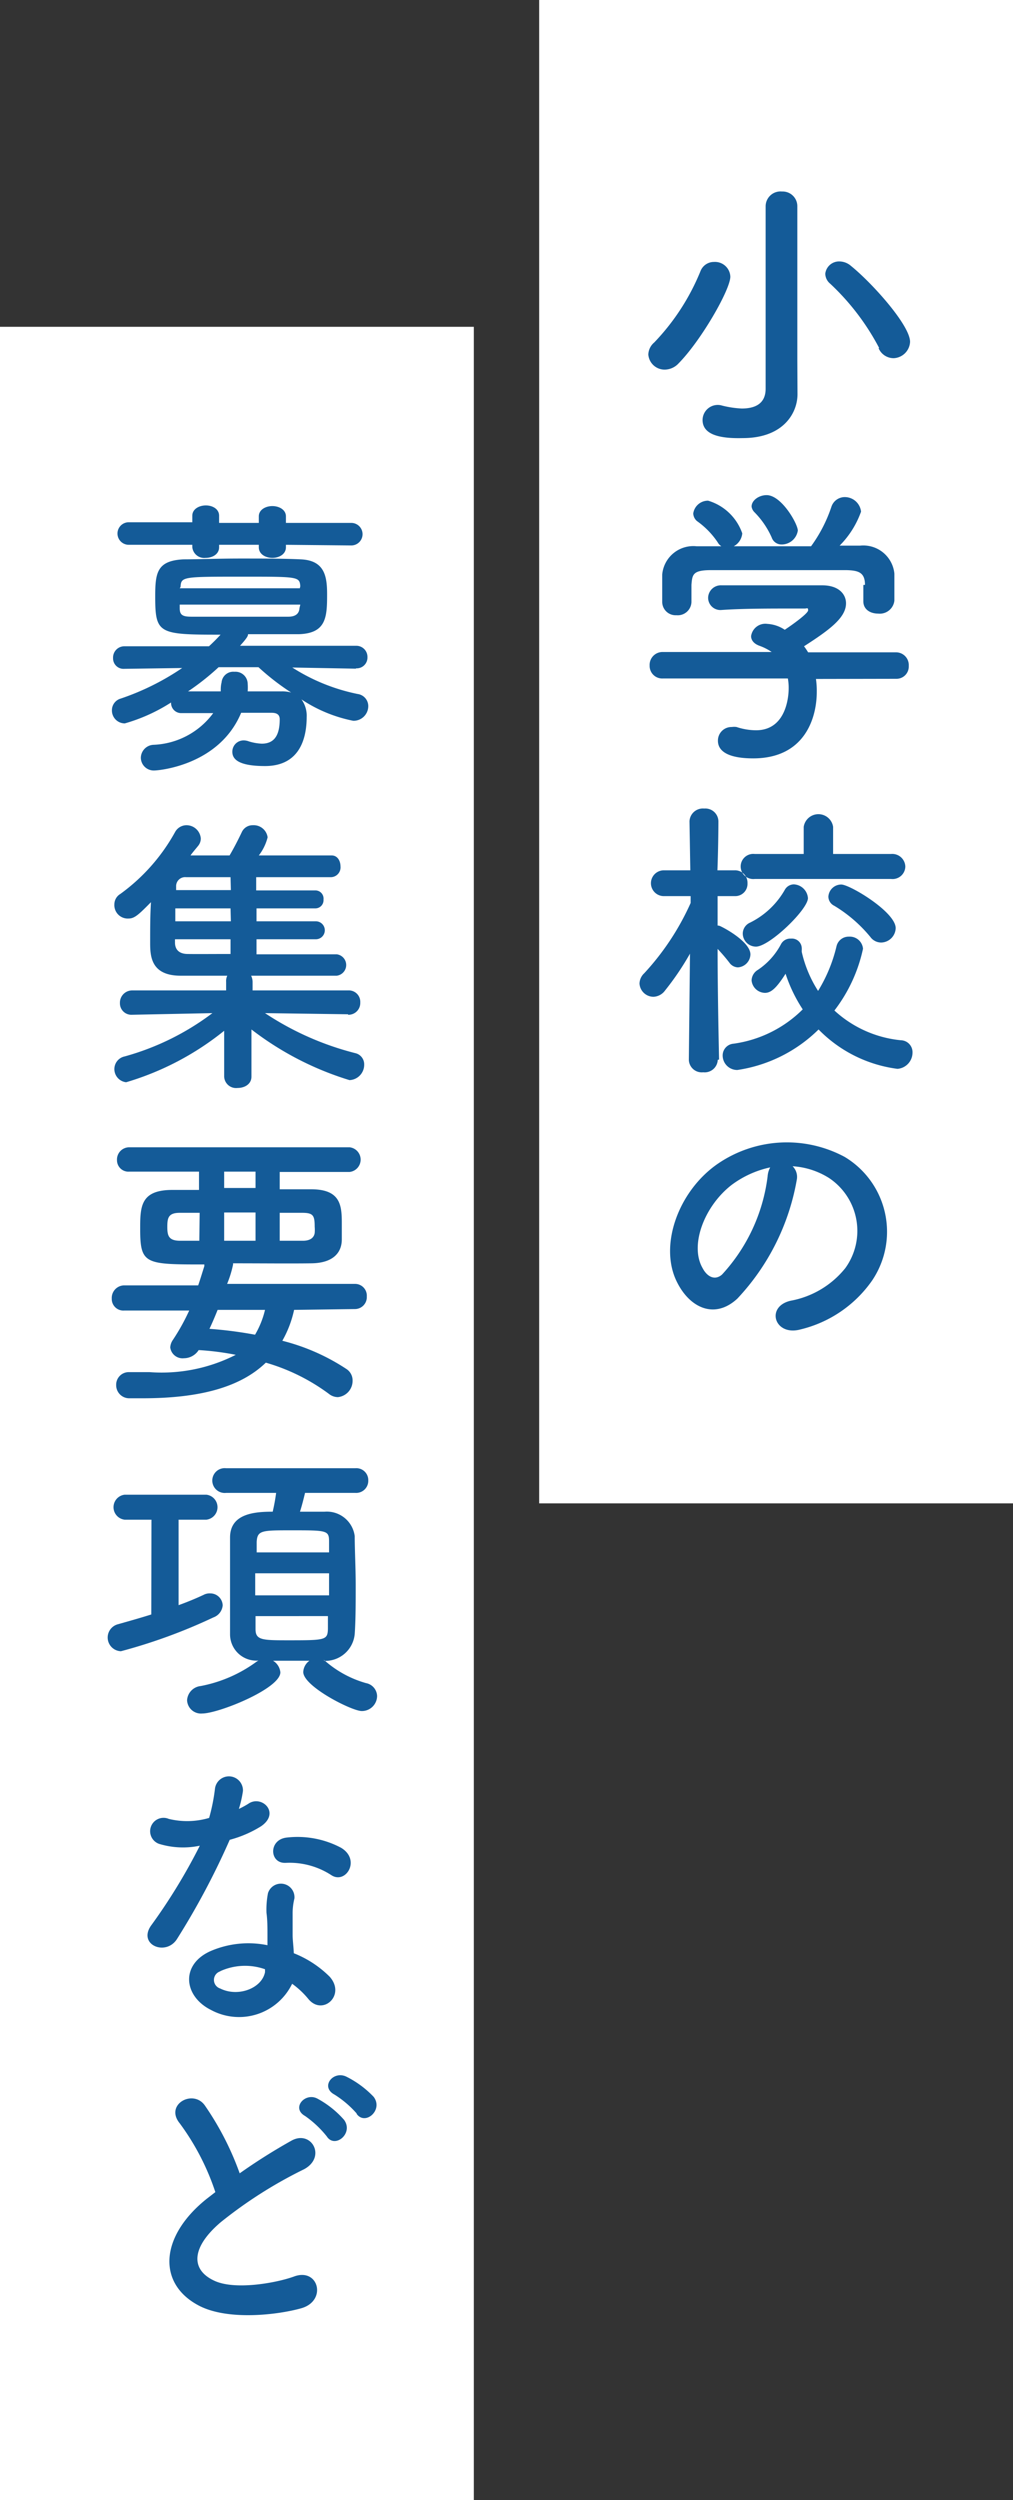
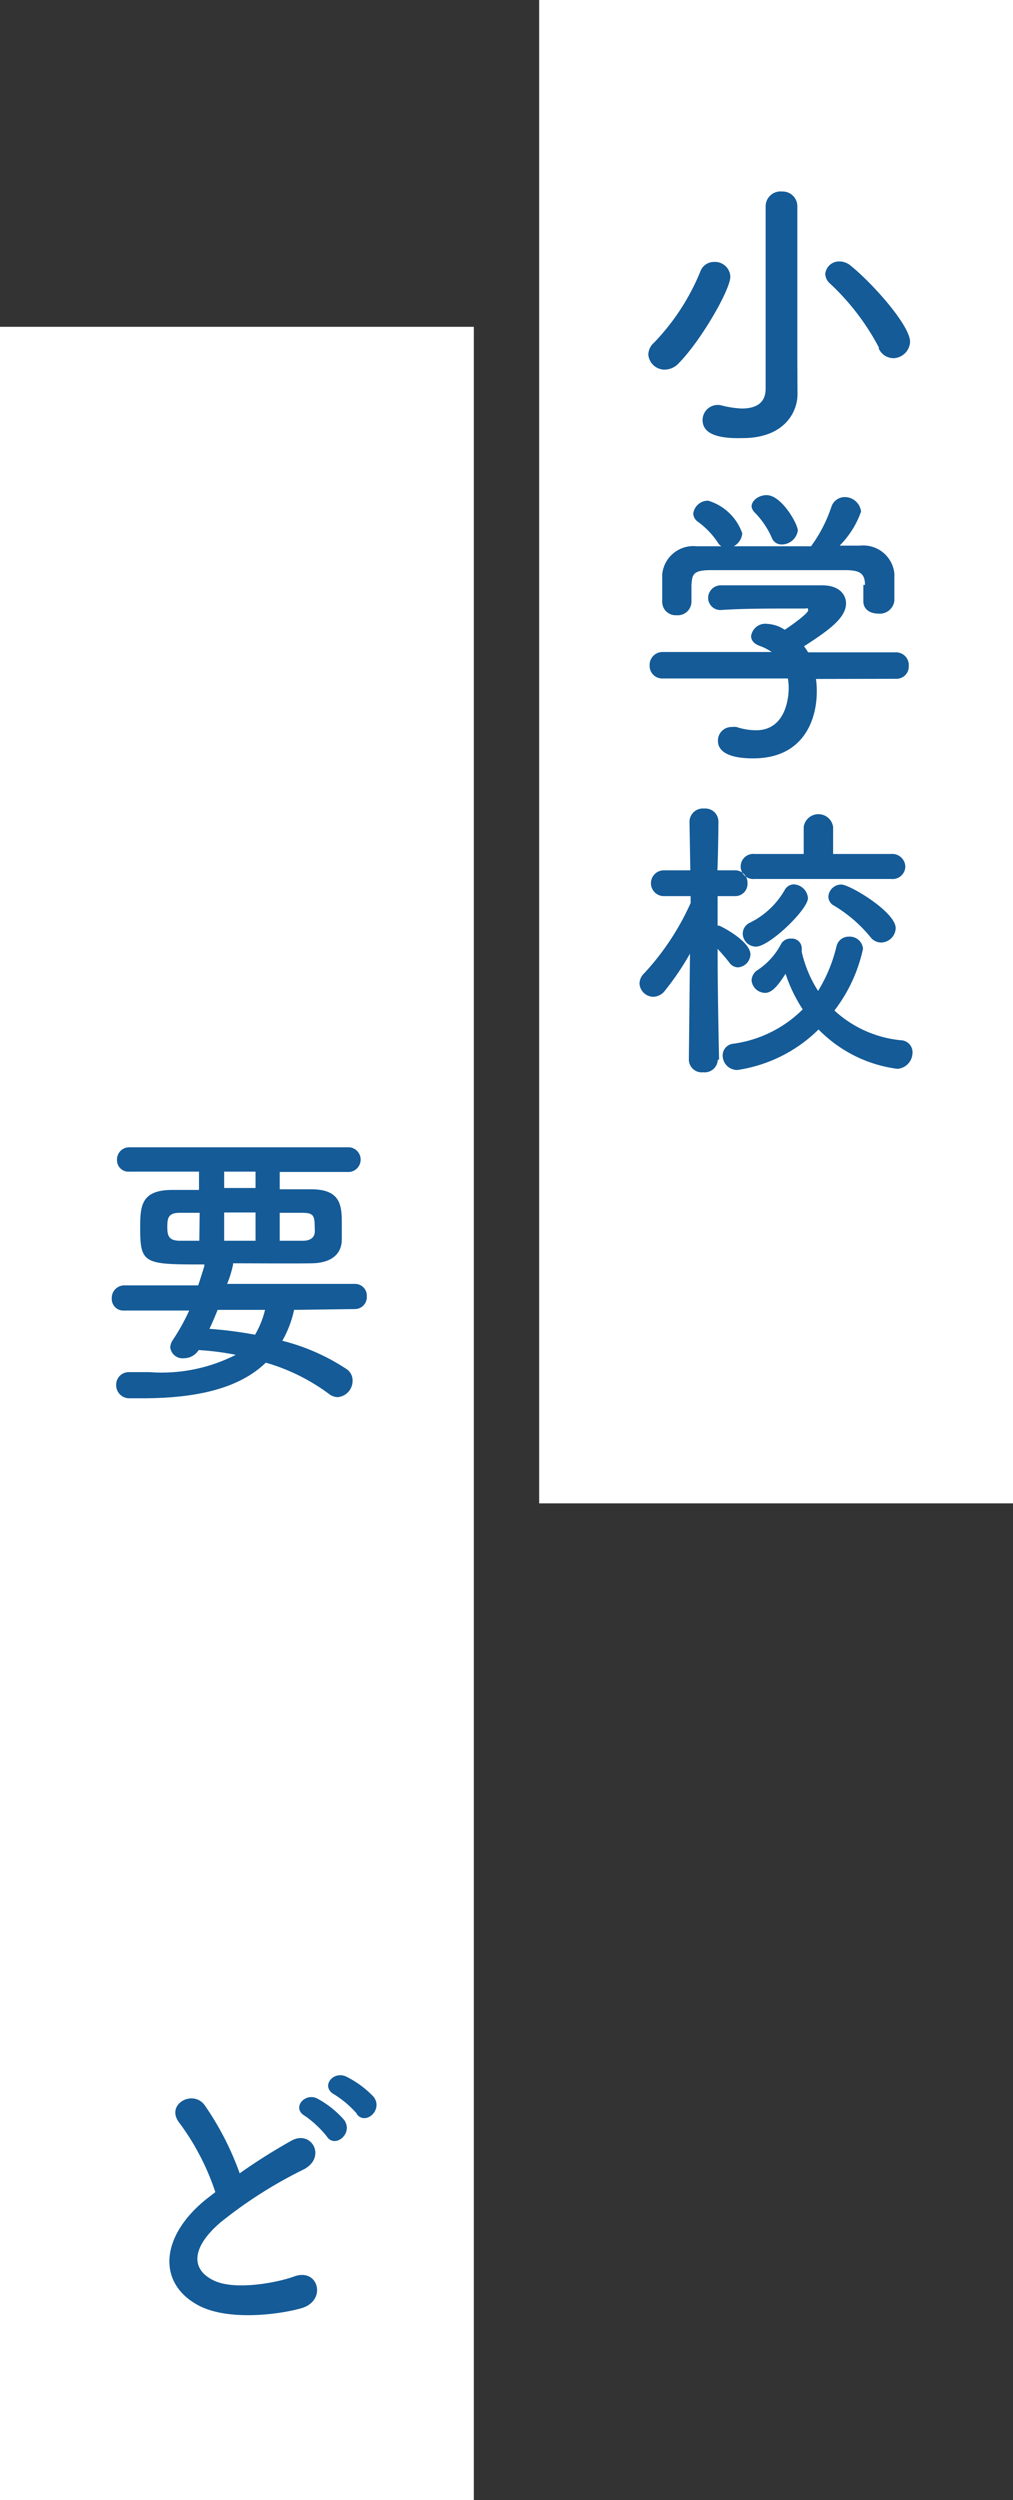
<svg xmlns="http://www.w3.org/2000/svg" width="62" height="153" viewBox="0 0 62 153">
  <rect x="0" y="0" width="62" height="153" fill="#333333" stroke="none" />
  <defs>
    <style>
      .a {
        fill: #fff;
      }

      .b {
        fill: #145b98;
        fill-rule: evenodd;
      }
    </style>
  </defs>
  <title>menu-guidelines-label</title>
  <g>
    <g>
      <rect class="a" x="33" width="29" height="92" />
      <g>
        <path class="b" d="M40.68,22.62a1,1,0,0,1-1-.92,1,1,0,0,1,.36-.74,13.82,13.82,0,0,0,2.83-4.36.88.88,0,0,1,.83-.57.94.94,0,0,1,1,.9c0,.79-1.78,3.9-3.17,5.31A1.17,1.17,0,0,1,40.68,22.62Zm8.13,1.51v0c0,1.13-.85,2.68-3.35,2.68C44,26.85,43,26.58,43,25.7a.93.93,0,0,1,1.12-.9A6,6,0,0,0,45.4,25c.81,0,1.46-.29,1.46-1.21V12.64a.91.91,0,0,1,1-.92.9.9,0,0,1,.94.92V22Zm5-2.83a14.79,14.79,0,0,0-3-3.94.81.81,0,0,1-.3-.61A.85.85,0,0,1,51.4,16a1.09,1.09,0,0,1,.68.27c1.32,1.07,3.62,3.64,3.62,4.65a1.05,1.05,0,0,1-1,1A1,1,0,0,1,53.77,21.3Z" />
        <path class="b" d="M49.94,41.55a5.08,5.08,0,0,1,.05.79c0,1.62-.75,4.07-3.89,4.07-1.4,0-2.16-.37-2.16-1.08a.83.83,0,0,1,.85-.84,1,1,0,0,1,.29,0,3.86,3.86,0,0,0,1.19.2c2,0,2-2.41,2-2.55a3.12,3.12,0,0,0-.05-.62l-7.64,0a.77.77,0,0,1-.82-.79.79.79,0,0,1,.81-.83l6.66,0a3.26,3.26,0,0,0-.72-.37c-.38-.13-.54-.36-.54-.6a.88.88,0,0,1,1-.75,2.13,2.13,0,0,1,1.06.36c.47-.31,1.43-1,1.43-1.19s-.07-.11-.2-.11-.54,0-.95,0c-1.16,0-2.9,0-4.16.09h0a.75.75,0,0,1-.81-.75.78.78,0,0,1,.83-.76c.77,0,1.74,0,2.7,0,1.31,0,2.63,0,3.46,0,1,0,1.45.54,1.45,1.1,0,.88-1,1.62-2.57,2.63a4,4,0,0,1,.25.37l5.37,0a.78.78,0,0,1,.79.83.75.75,0,0,1-.77.79Zm3-5.76c0-.76-.4-.88-1.13-.9-1.44,0-3.06,0-4.63,0-1.28,0-2.54,0-3.66,0s-1.15.27-1.2.9v1.06a.84.84,0,0,1-.92.8.82.82,0,0,1-.87-.82c0-.23,0-.5,0-.79s0-.61,0-.88a1.91,1.91,0,0,1,2.11-1.73l1.51,0a.7.7,0,0,1-.23-.25,5,5,0,0,0-1.26-1.29.64.64,0,0,1-.23-.47.91.91,0,0,1,.91-.78,3.17,3.17,0,0,1,2.09,2,1,1,0,0,1-.52.79h4.73A8.82,8.82,0,0,0,50.89,31a.86.86,0,0,1,.81-.58,1,1,0,0,1,1,.89,5.61,5.61,0,0,1-1.31,2.08l1.26,0a1.91,1.91,0,0,1,2.09,1.71c0,.25,0,.63,0,1s0,.48,0,.66a.9.9,0,0,1-1,.79c-.47,0-.9-.25-.9-.75v-1Zm-5.1-2.47a.63.63,0,0,1-.61-.43,5.2,5.2,0,0,0-1.06-1.55A.6.6,0,0,1,46,31c0-.38.45-.7.92-.7.91,0,1.91,1.76,1.91,2.17A1,1,0,0,1,47.81,33.32Z" />
        <path class="b" d="M43.93,64.86a.8.8,0,0,1-.89.76.79.79,0,0,1-.88-.76h0l.07-6.5a16.83,16.83,0,0,1-1.53,2.26A.92.92,0,0,1,40,61a.86.86,0,0,1-.86-.81.89.89,0,0,1,.29-.63,15.88,15.88,0,0,0,2.84-4.3v-.42l-1.64,0h0a.79.79,0,0,1,0-1.58h1.62l-.05-3v0a.82.82,0,0,1,.9-.78.8.8,0,0,1,.87.78v0s0,1.36-.06,3h1.05a.76.76,0,0,1,.79.79.75.75,0,0,1-.76.79h0l-1.07,0c0,.65,0,1.28,0,1.8a.42.42,0,0,1,.21.06c.42.2,1.8,1,1.8,1.71a.82.82,0,0,1-.77.79.67.67,0,0,1-.52-.29,10.75,10.75,0,0,0-.72-.84c0,2.8.09,6.77.09,6.77Zm1.2.62a.89.89,0,0,1-.9-.89.72.72,0,0,1,.67-.72,7.44,7.44,0,0,0,4.23-2.1,9.14,9.14,0,0,1-1.05-2.18c-.57.9-.9,1.17-1.26,1.17A.84.84,0,0,1,46,60a.78.78,0,0,1,.39-.65,4.31,4.31,0,0,0,1.41-1.57.64.64,0,0,1,.61-.34.6.6,0,0,1,.66.56.86.86,0,0,1,0,.16s0,0,0,.09a7.48,7.48,0,0,0,1,2.39A9.31,9.31,0,0,0,51.2,57.9a.76.76,0,0,1,.76-.58.81.81,0,0,1,.86.74,9.44,9.44,0,0,1-1.75,3.78,7,7,0,0,0,4.07,1.82.73.73,0,0,1,.71.75,1,1,0,0,1-.92,1A8.22,8.22,0,0,1,50.1,63,8.93,8.93,0,0,1,45.13,65.48Zm1.06-11.69a.77.77,0,1,1,0-1.53l3,0,0-1.66a.91.91,0,0,1,1.8,0l0,1.66,3.55,0a.8.8,0,0,1,.87.77.78.78,0,0,1-.87.76Zm.08,4.14a.81.81,0,0,1-.81-.79.74.74,0,0,1,.45-.68,5,5,0,0,0,2.12-2,.64.64,0,0,1,.56-.34.91.91,0,0,1,.86.84C49.45,55.66,47.09,57.93,46.27,57.93Zm7-.59a8.58,8.58,0,0,0-2.21-1.91.63.63,0,0,1-.36-.56.79.79,0,0,1,.79-.74c.52,0,3.33,1.68,3.33,2.67a.91.91,0,0,1-.88.88A.82.82,0,0,1,53.27,57.34Z" />
-         <path class="b" d="M48.77,72.18a14.16,14.16,0,0,1-3.64,7.29c-1.38,1.28-2.9.58-3.69-1-1.13-2.23.07-5.58,2.49-7.25a7.48,7.48,0,0,1,7.77-.42,5.34,5.34,0,0,1,1.68,7.56,7.48,7.48,0,0,1-4.4,3c-1.58.42-2.14-1.4-.59-1.76a5.57,5.57,0,0,0,3.35-2,3.89,3.89,0,0,0-1-5.51,4.73,4.73,0,0,0-2.23-.72A.91.91,0,0,1,48.77,72.18Zm-4,.34C43.1,73.82,42.2,76.21,43,77.6c.27.52.74.79,1.19.4a10.82,10.82,0,0,0,2.79-6,1.36,1.36,0,0,1,.16-.56A6.08,6.08,0,0,0,44.77,72.52Z" />
      </g>
    </g>
    <g>
      <rect class="a" y="20" width="29" height="133" />
      <g>
-         <path class="b" d="M21.77,40.92l-3.88-.07a11.76,11.76,0,0,0,4,1.62.75.75,0,0,1,.65.74.9.9,0,0,1-.92.9,8.79,8.79,0,0,1-3.17-1.31,1.69,1.69,0,0,1,.32,1.08c0,1.28-.41,3-2.55,3-1.62,0-2-.42-2-.87a.69.69,0,0,1,.71-.7.89.89,0,0,1,.3.06,3.13,3.13,0,0,0,.79.14c.69,0,1.1-.41,1.1-1.49,0-.29-.18-.4-.5-.4H14.76c-1.35,3.24-5.09,3.53-5.29,3.53a.79.79,0,0,1-.85-.78.81.81,0,0,1,.76-.79,4.77,4.77,0,0,0,3.67-1.94c-.7,0-1.39,0-1.93,0h0a.62.62,0,0,1-.65-.65,10.62,10.62,0,0,1-2.83,1.28.79.79,0,0,1-.79-.8.74.74,0,0,1,.54-.72,15.53,15.53,0,0,0,3.76-1.87l-3.54.05h0a.64.64,0,0,1-.69-.66.69.69,0,0,1,.71-.72l5.16,0c.24-.22.47-.45.71-.71-3.8,0-4-.05-4-2.34,0-1.44.1-2.19,1.73-2.27.89,0,2.16-.05,3.48-.05s2.66,0,3.69.05c1.49.06,1.62,1.07,1.62,2.15,0,1.38-.05,2.37-1.71,2.43-.94,0-2,0-3.13,0,0,.08,0,.17-.49.71l7.1,0a.68.68,0,0,1,.7.7.66.66,0,0,1-.69.68ZM17.5,33.34v.15c0,.43-.42.65-.83.65s-.83-.22-.83-.65v-.15H13.41v.15c0,.43-.41.65-.83.65a.73.73,0,0,1-.81-.65v-.15H7.88a.69.69,0,1,1,0-1.38h3.89v-.4c0-.41.42-.63.83-.63s.81.22.81.63V32h2.43v-.4c0-.41.42-.63.83-.63s.83.22.83.63V32h4a.69.69,0,1,1,0,1.38Zm.88,2.53c-.05-.58-.14-.58-3.51-.58-3.71,0-3.78,0-3.82.63L11,36h7.35Zm0,1.13H11c0,.09,0,.16,0,.23,0,.42.2.51.72.51.85,0,2.09,0,3.35,0,.9,0,1.82,0,2.58,0,.39,0,.66-.15.68-.53Zm-5,3.83a15.21,15.21,0,0,1-1.87,1.48l2,0c0-.18,0-.34.05-.54a.72.72,0,0,1,.79-.66.75.75,0,0,1,.81.73,3.43,3.43,0,0,1,0,.47l2.09,0a2,2,0,0,1,.57.07,14.84,14.84,0,0,1-2-1.55Z" />
-         <path class="b" d="M21.3,62.07,16.22,62a17.94,17.94,0,0,0,5.53,2.45.7.7,0,0,1,.54.7.94.94,0,0,1-.9.95,18.84,18.84,0,0,1-6-3.1l0,2.89h0c0,.45-.41.69-.85.69a.73.73,0,0,1-.82-.69h0l0-2.81a17.4,17.4,0,0,1-6,3.15A.81.81,0,0,1,7,65.41a.79.79,0,0,1,.63-.76A15.94,15.94,0,0,0,13,62l-4.92.1h0a.7.7,0,0,1-.74-.72.75.75,0,0,1,.76-.77l5.74,0v-.52a.76.76,0,0,1,.07-.38c-1.14,0-2.14,0-2.85,0-1.87,0-1.87-1.26-1.87-2.07s0-1.62.05-2.43c-.73.74-1,1-1.36,1A.82.82,0,0,1,7,55.34a.74.74,0,0,1,.36-.63,11.58,11.58,0,0,0,3.36-3.8.8.8,0,0,1,.69-.41.88.88,0,0,1,.88.81.71.71,0,0,1-.16.45c-.16.2-.33.39-.47.59l2.39,0c.22-.37.49-.88.76-1.45a.73.73,0,0,1,.67-.4.86.86,0,0,1,.9.74,3,3,0,0,1-.54,1.11c1.78,0,3.54,0,4.46,0,.36,0,.54.34.54.67a.6.6,0,0,1-.57.66h0c-.92,0-2.76,0-4.59,0v.81h3.63a.5.5,0,0,1,.49.56.5.5,0,0,1-.49.54H15.7v.79h3.63a.55.55,0,0,1,0,1.1H15.7v.92l4.91,0h0a.66.66,0,0,1,0,1.31c-1.12,0-3.2,0-5.24,0a.89.89,0,0,1,.09.38l0,.52,5.85,0a.7.7,0,0,1,.74.74.72.72,0,0,1-.74.75Zm-7.19-6.48H10.73c0,.25,0,.53,0,.79h3.4Zm0,1.89h-3.4v.2c0,.38.2.69.76.7s1.56,0,2.64,0Zm0-3.8-2.73,0a.55.55,0,0,0-.6.58l0,.21h3.35Z" />
        <path class="b" d="M18,80.16a6.63,6.63,0,0,1-.72,1.89,12.76,12.76,0,0,1,3.91,1.72.83.83,0,0,1,.39.73,1,1,0,0,1-.9,1,.89.89,0,0,1-.55-.2,12.11,12.11,0,0,0-3.86-1.91c-1.51,1.46-3.94,2.18-7.54,2.18l-.79,0a.8.8,0,0,1-.83-.81.77.77,0,0,1,.81-.79H8c.4,0,.8,0,1.16,0a10,10,0,0,0,5.27-1.06,16.76,16.76,0,0,0-2.27-.29,1.08,1.08,0,0,1-.9.5.76.76,0,0,1-.84-.66.88.88,0,0,1,.16-.46,12.91,12.91,0,0,0,1-1.8H7.61a.71.71,0,0,1-.77-.73.77.77,0,0,1,.77-.81h4.52c.13-.38.25-.78.38-1.19a.18.18,0,0,1,0-.09c-3.62,0-3.93,0-3.93-2.16,0-1.34,0-2.38,1.91-2.4l1.69,0V71.7H7.92A.7.7,0,0,1,7.16,71a.75.75,0,0,1,.76-.79H21.4a.76.76,0,0,1,0,1.51H17.12v1.06l1.93,0c1.8,0,1.87,1,1.87,2.07,0,.38,0,.78,0,1,0,.83-.56,1.44-1.84,1.46s-3.09,0-4.82,0a.18.18,0,0,1,0,.1,6.59,6.59,0,0,1-.36,1.16h7.81a.72.72,0,0,1,.74.77.73.73,0,0,1-.74.77Zm-5.78-5.94H11c-.71,0-.76.33-.76.87s.09.84.79.84h1.17Zm1.1,5.94c-.16.4-.32.78-.5,1.16a25,25,0,0,1,2.79.36,5.49,5.49,0,0,0,.61-1.52Zm2.32-8.46H13.72v1h1.92Zm0,2.5H13.72v1.73h1.92Zm2.9,1.73c.54,0,.69-.27.72-.47a2.3,2.3,0,0,0,0-.39c0-.69-.09-.85-.77-.85H17.12v1.71Z" />
-         <path class="b" d="M9.27,93H7.63a.77.77,0,0,1,0-1.53h5a.77.77,0,0,1,0,1.53h-1.7v5.23c.56-.2,1.08-.42,1.53-.63a.77.77,0,0,1,.4-.09.76.76,0,0,1,.77.73.86.86,0,0,1-.57.74,33.24,33.24,0,0,1-5.66,2.07.84.84,0,0,1-.19-1.65c.64-.18,1.35-.38,2.05-.6Zm10.53,8.58a.34.34,0,0,1,.13.09A6.48,6.48,0,0,0,22.4,103a.83.83,0,0,1,.68.79.93.93,0,0,1-.94.92c-.61,0-3.58-1.51-3.58-2.39a.9.9,0,0,1,.38-.69l-1.14,0-1.09,0a.94.94,0,0,1,.45.71c0,1-3.79,2.52-4.78,2.52a.85.85,0,0,1-.93-.81.93.93,0,0,1,.83-.87,8.43,8.43,0,0,0,3.38-1.46,1,1,0,0,1,.16-.1A1.61,1.61,0,0,1,14.08,100c0-.79,0-1.83,0-2.91s0-2.18,0-3c0-1.47,1.51-1.58,2.61-1.58a11.51,11.51,0,0,0,.21-1.15H13.84a.76.76,0,1,1,0-1.51h7.91a.73.73,0,0,1,.79.75.74.74,0,0,1-.79.76H18.67c-.09.38-.2.81-.31,1.15.58,0,1.12,0,1.51,0A1.72,1.72,0,0,1,21.71,94c0,.84.06,1.92.06,3s0,2.15-.06,3a1.81,1.81,0,0,1-1.84,1.64Zm.34-5.3H15.62v1.35h4.52Zm0-1.28c0-.23,0-.47,0-.66,0-.69-.13-.69-2.3-.69-1.82,0-2.09,0-2.13.71,0,.19,0,.41,0,.64ZM15.64,98.9c0,.29,0,.56,0,.8,0,.66.4.68,1.93.68,2.34,0,2.48,0,2.5-.7,0-.24,0-.51,0-.78Z" />
-         <path class="b" d="M9.81,112.86a.82.82,0,1,1,.52-1.55,4.74,4.74,0,0,0,2.47-.06,11.6,11.6,0,0,0,.36-1.81.86.86,0,0,1,1.71.16,7,7,0,0,1-.25,1.1,5.86,5.86,0,0,0,.57-.31c.81-.58,2,.54.79,1.37a7,7,0,0,1-1.92.83,46.23,46.23,0,0,1-3.22,6.06c-.67,1.08-2.4.38-1.61-.79a35.44,35.44,0,0,0,3-4.91A5,5,0,0,1,9.81,112.86ZM12.91,123c-1.68-.84-1.88-2.79,0-3.61a5.83,5.83,0,0,1,3.46-.35v-.63c0-.45,0-.9-.06-1.35a5.31,5.31,0,0,1,.09-1.2.83.83,0,0,1,1.62.32,3.82,3.82,0,0,0-.11.85c0,.41,0,.86,0,1.38,0,.34.06.72.07,1.12a6.49,6.49,0,0,1,2.2,1.44c1,1.13-.43,2.41-1.3,1.37a5.17,5.17,0,0,0-1-.94A3.61,3.61,0,0,1,12.91,123Zm.57-2.36a.55.55,0,0,0,0,1.05c1.08.54,2.54,0,2.74-1,0,0,0-.12,0-.18A3.67,3.67,0,0,0,13.48,120.63Zm4-6.64c-1,.05-1.06-1.44.09-1.55a5.68,5.68,0,0,1,3.31.63c1.22.74.29,2.24-.59,1.68A4.68,4.68,0,0,0,17.5,114Z" />
        <path class="b" d="M11,129.94c-.94-1.15.82-2.12,1.54-1.09A17.85,17.85,0,0,1,14.67,133a35.43,35.43,0,0,1,3.17-2c1.22-.68,2.16,1,.77,1.75A27.15,27.15,0,0,0,13.5,136c-1.78,1.52-1.84,2.87-.43,3.55,1.26.63,3.83.16,4.91-.23,1.52-.58,2.06,1.49.45,1.94-1.42.4-4.43.76-6.21-.14-2.59-1.32-2.48-4.23.43-6.56l.53-.41A15,15,0,0,0,11,129.94Zm9,.8a6.34,6.34,0,0,0-1.33-1.25c-.86-.48,0-1.47.76-1.06a5.88,5.88,0,0,1,1.63,1.3C21.66,130.56,20.49,131.51,20,130.74Zm1.84-1.39a6.15,6.15,0,0,0-1.37-1.17c-.88-.47-.09-1.48.72-1.1a6,6,0,0,1,1.68,1.24C23.48,129.13,22.34,130.11,21.82,129.35Z" />
      </g>
    </g>
  </g>
</svg>